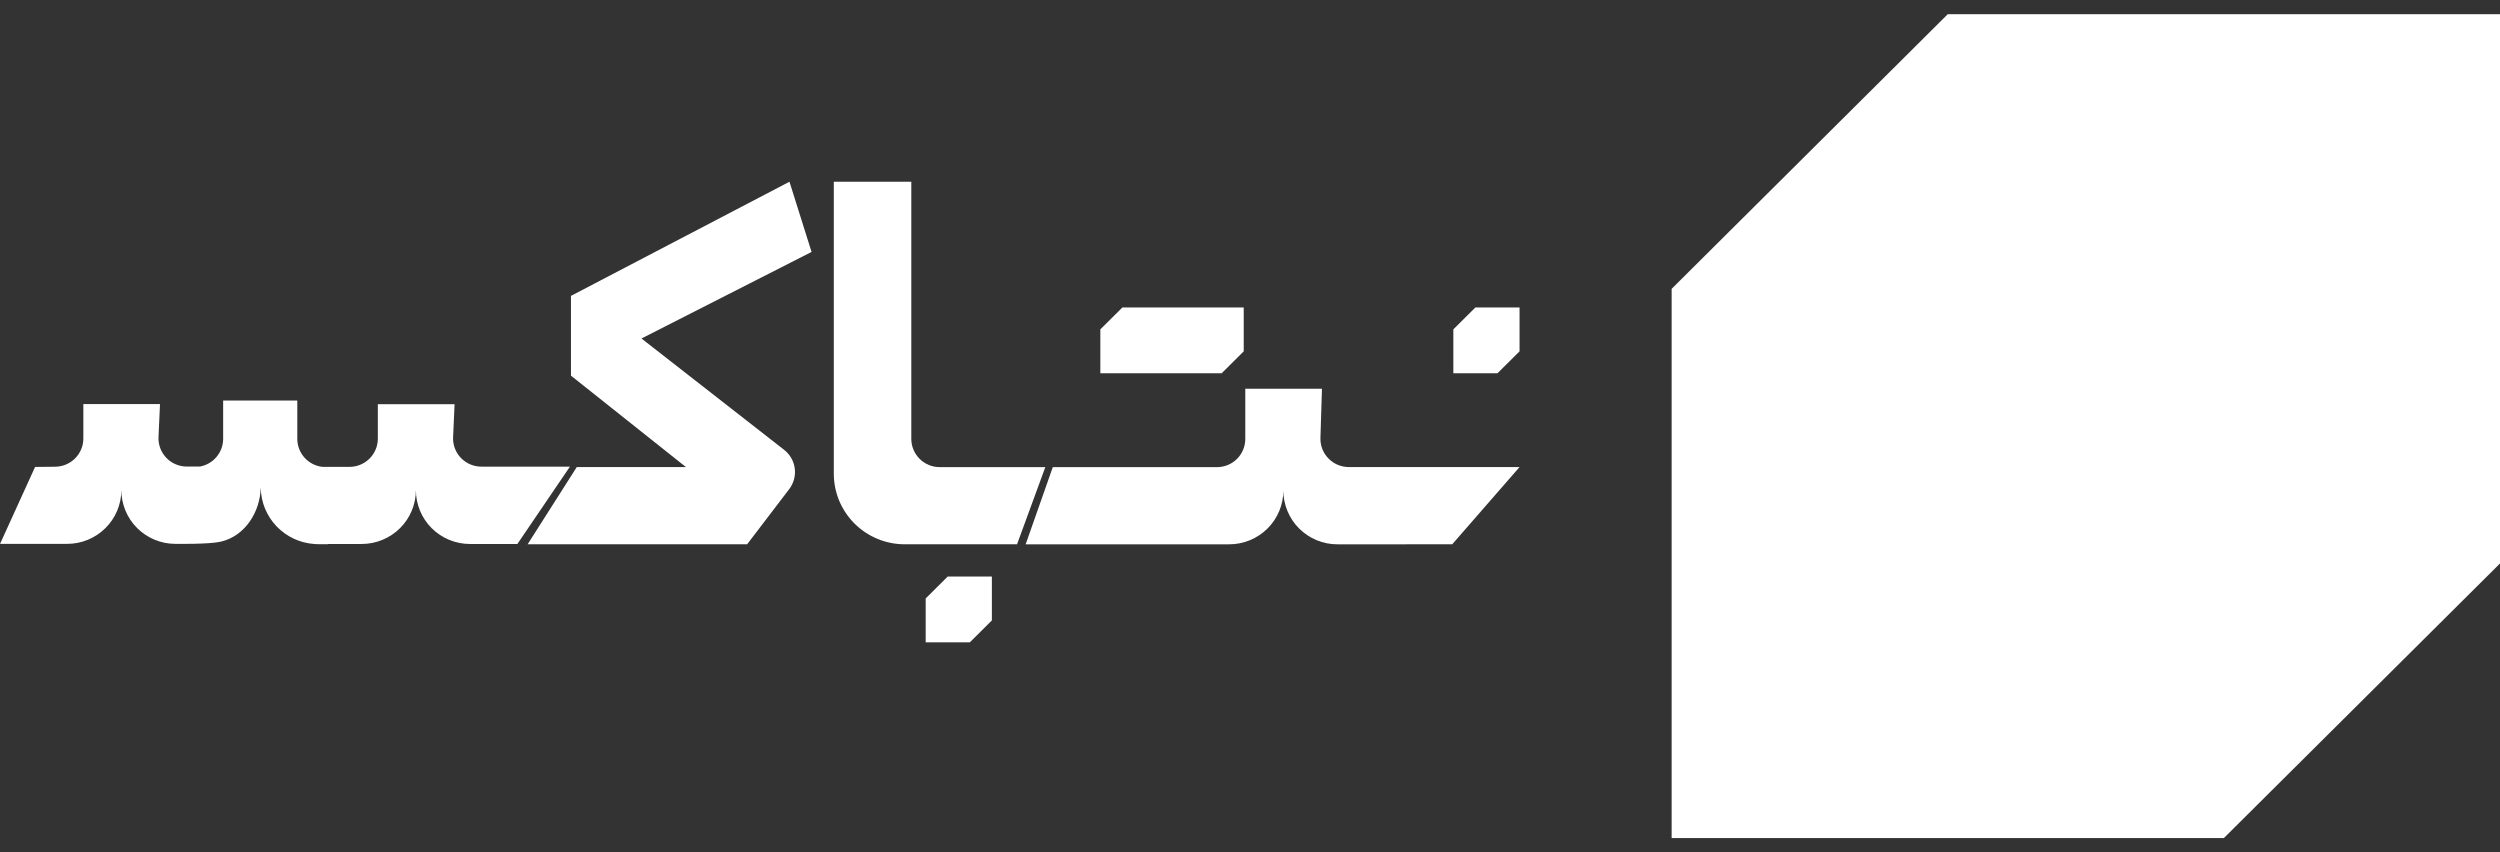
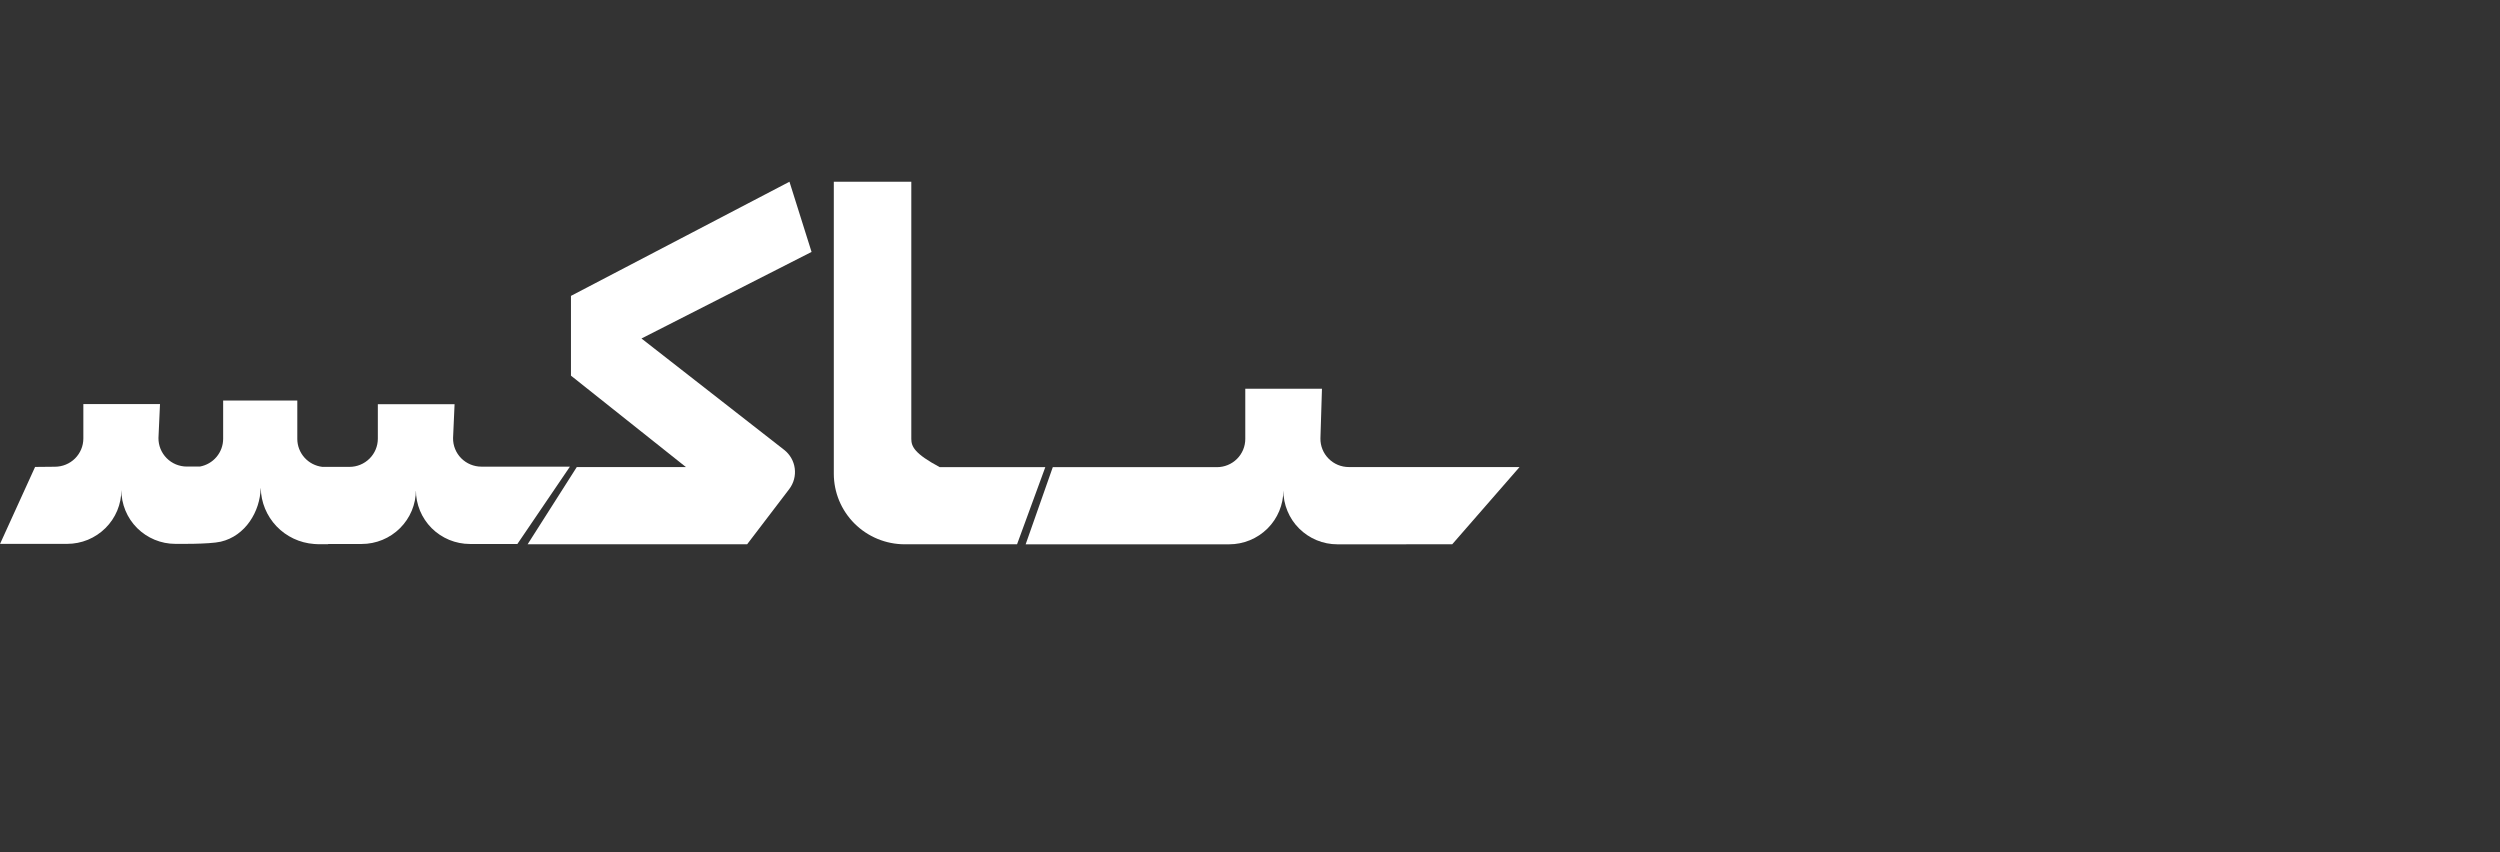
<svg xmlns="http://www.w3.org/2000/svg" width="88" height="30" viewBox="0 0 88 30" fill="none">
  <rect x="0" y="0" width="88" height="30" fill="#333333" stroke="none" />
  <path d="M1.235 16.436L0.002 19.144H2.363C2.614 19.144 2.862 19.095 3.094 19C3.325 18.904 3.536 18.764 3.713 18.588C3.89 18.412 4.031 18.203 4.127 17.972C4.223 17.742 4.272 17.495 4.272 17.245C4.271 17.494 4.32 17.741 4.415 17.971C4.51 18.201 4.65 18.411 4.826 18.587C5.003 18.763 5.213 18.903 5.444 18.999C5.675 19.095 5.922 19.144 6.173 19.144C6.173 19.144 7.363 19.162 7.768 19.068C8.645 18.865 9.155 17.997 9.175 17.188L9.179 17.182C9.189 17.683 9.387 18.162 9.734 18.526C10.081 18.889 10.551 19.111 11.054 19.148C11.104 19.152 11.151 19.156 11.201 19.156H11.552L11.55 19.148H12.731C13.237 19.148 13.723 18.948 14.081 18.591C14.439 18.235 14.64 17.753 14.64 17.249C14.639 17.498 14.688 17.745 14.783 17.975C14.878 18.205 15.018 18.414 15.194 18.591C15.371 18.767 15.581 18.907 15.812 19.003C16.043 19.098 16.291 19.148 16.541 19.148H18.212L20.061 16.426H16.946C16.814 16.426 16.683 16.4 16.561 16.349C16.439 16.299 16.328 16.224 16.235 16.131C16.142 16.037 16.069 15.926 16.02 15.804C15.97 15.682 15.946 15.551 15.948 15.42L16.001 14.227H13.3V15.44C13.3 15.704 13.195 15.957 13.007 16.143C12.82 16.329 12.566 16.434 12.301 16.434H11.346C11.104 16.405 10.88 16.289 10.717 16.107C10.555 15.926 10.465 15.691 10.465 15.448V14.099H7.855V15.448C7.854 15.68 7.772 15.905 7.622 16.083C7.473 16.261 7.265 16.381 7.035 16.423H6.576C6.444 16.423 6.313 16.396 6.191 16.346C6.069 16.295 5.959 16.221 5.866 16.127C5.773 16.033 5.7 15.922 5.65 15.8C5.601 15.678 5.576 15.548 5.578 15.416L5.632 14.223H2.934V15.435C2.934 15.699 2.828 15.951 2.641 16.138C2.454 16.324 2.2 16.428 1.935 16.429" fill="#ffffff" />
  <path d="M51.118 19.159L53.488 16.44H47.478C47.345 16.44 47.214 16.414 47.092 16.363C46.97 16.312 46.86 16.238 46.767 16.144C46.674 16.05 46.6 15.939 46.551 15.817C46.502 15.695 46.477 15.565 46.479 15.433L46.533 13.684H43.834V15.451C43.834 15.714 43.729 15.967 43.542 16.153C43.354 16.34 43.1 16.444 42.835 16.444H37.058L36.103 19.16H43.266C43.772 19.16 44.258 18.96 44.616 18.604C44.974 18.248 45.175 17.765 45.175 17.262C45.174 17.511 45.222 17.757 45.318 17.987C45.413 18.218 45.552 18.427 45.729 18.603C45.906 18.779 46.115 18.919 46.346 19.015C46.577 19.111 46.825 19.16 47.075 19.16L51.118 19.159Z" fill="#ffffff" />
-   <path d="M35.8 19.159L36.795 16.443H33.077C32.812 16.443 32.558 16.338 32.371 16.152C32.184 15.966 32.079 15.713 32.078 15.45V6.397H29.35V16.675C29.35 17.334 29.613 17.966 30.081 18.431C30.549 18.897 31.185 19.159 31.847 19.159H35.8Z" fill="#ffffff" />
+   <path d="M35.8 19.159L36.795 16.443H33.077C32.184 15.966 32.079 15.713 32.078 15.45V6.397H29.35V16.675C29.35 17.334 29.613 17.966 30.081 18.431C30.549 18.897 31.185 19.159 31.847 19.159H35.8Z" fill="#ffffff" />
  <path d="M18.572 19.159H26.299L27.781 17.216C27.939 17.008 28.009 16.747 27.975 16.488C27.942 16.23 27.807 15.995 27.601 15.834L22.58 11.915L28.567 8.868L27.789 6.397L20.098 10.415V13.223L24.144 16.44H20.303" fill="#ffffff" />
-   <path d="M51.934 10.822L51.158 11.594V13.139H52.711L53.488 12.367V10.822H51.934Z" fill="#ffffff" />
-   <path d="M33.361 20.293L32.584 21.065V22.611H34.137L34.914 21.838V20.293H33.361Z" fill="#ffffff" />
-   <path d="M39.509 10.822L38.732 11.594V13.139H43.002L43.779 12.367V10.822H39.509Z" fill="#ffffff" />
-   <path d="M68.561 0.5L58.842 10.167V29.5H78.28L88 19.834V0.5H68.561Z" fill="#ffffff" />
</svg>